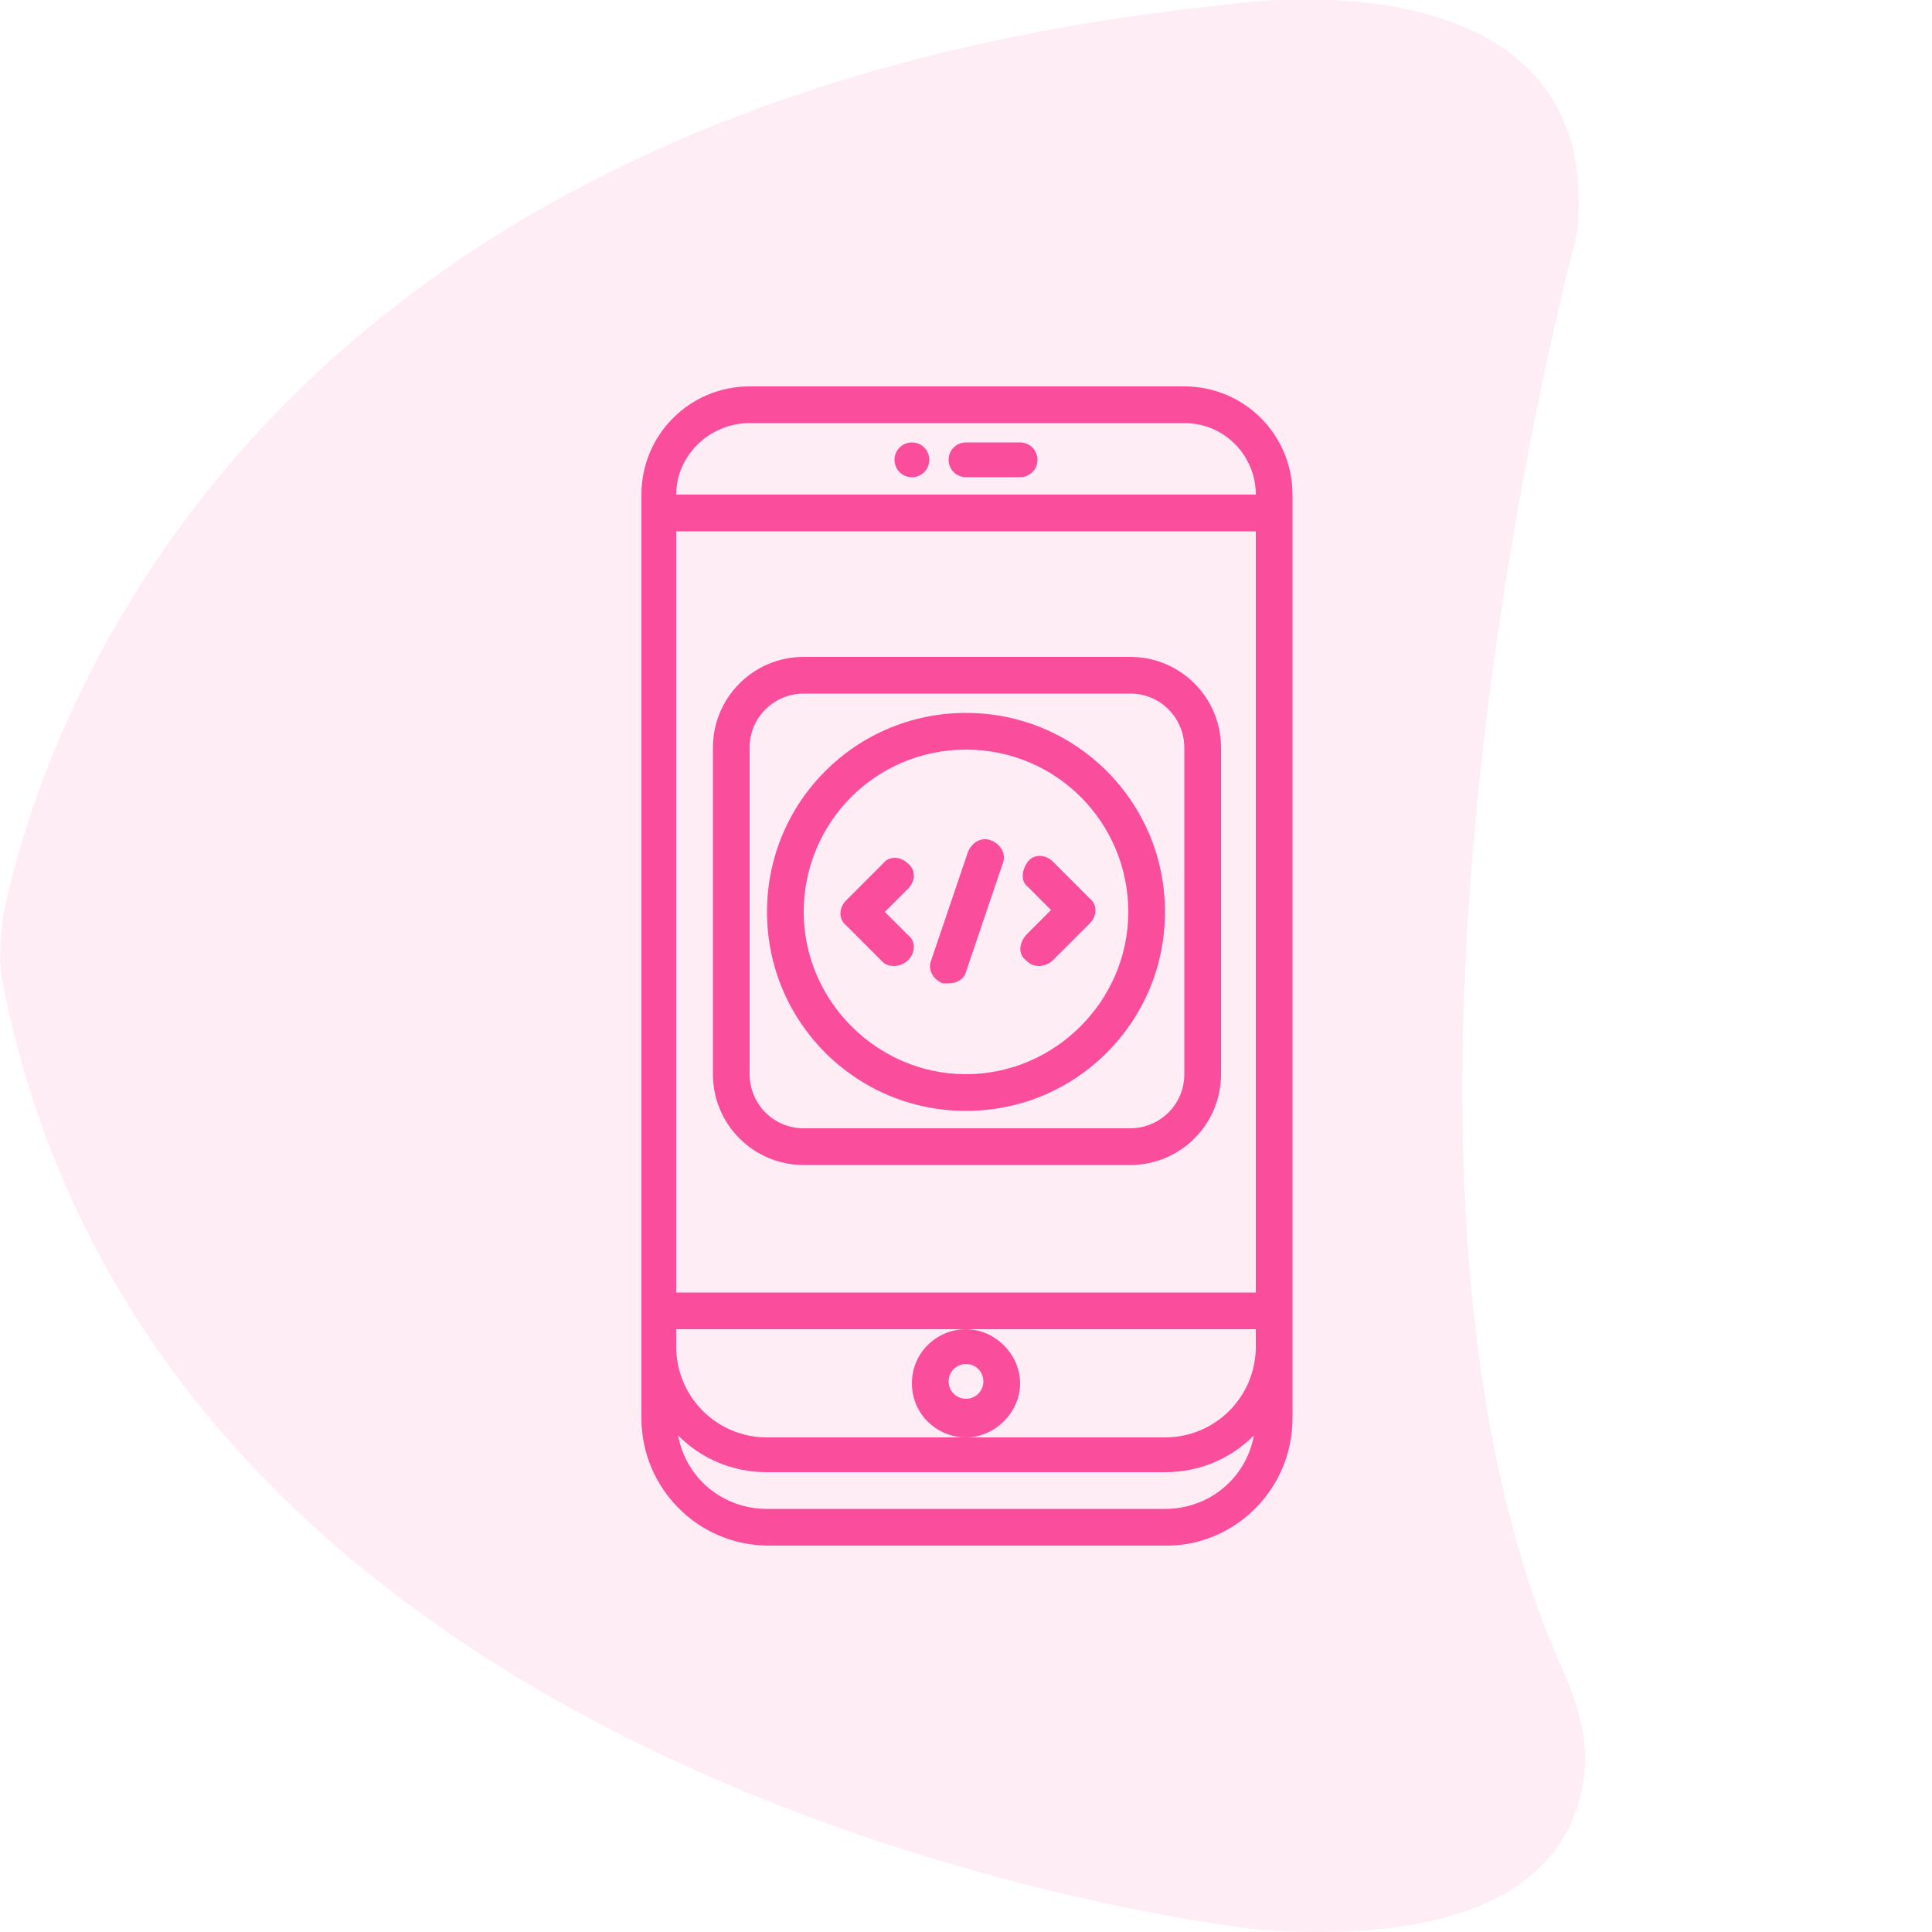
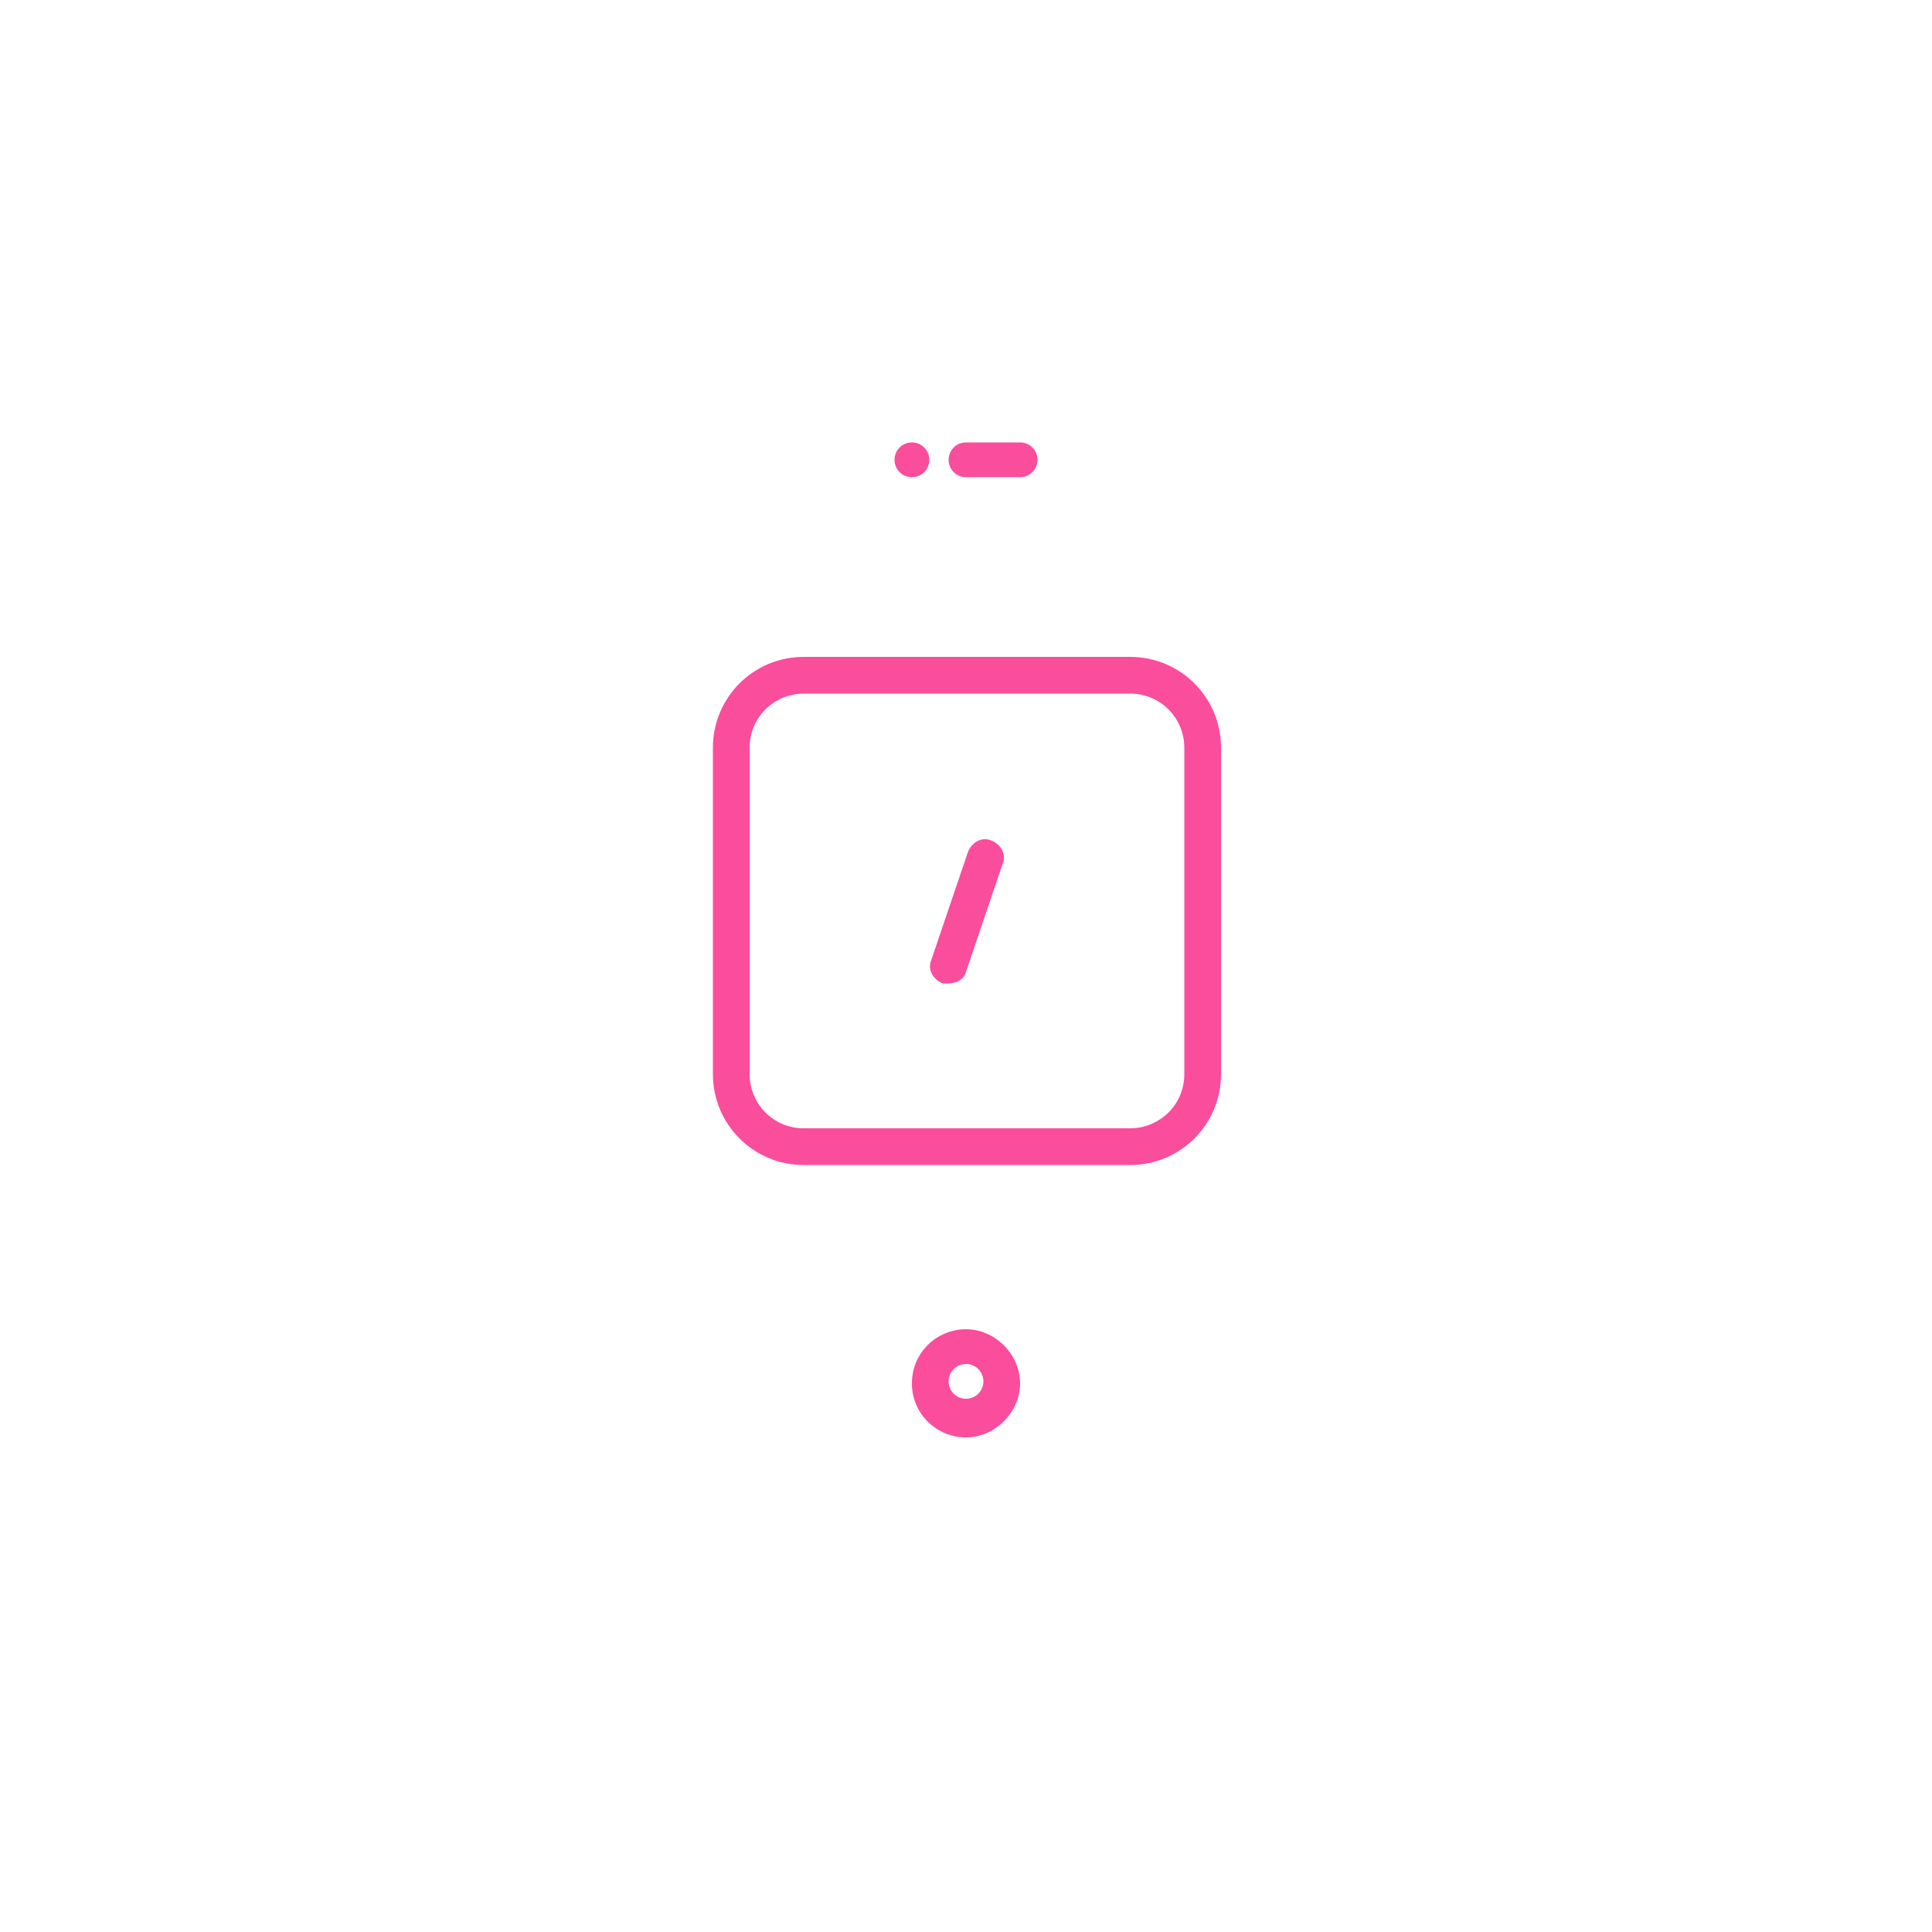
<svg xmlns="http://www.w3.org/2000/svg" version="1.1" id="Layer_1" x="0px" y="0px" viewBox="0 0 100 100" style="enable-background:new 0 0 100 100;" xml:space="preserve">
  <style type="text/css">
	.st0{opacity:0.1;fill:#FA4D9C;enable-background:new    ;}
	.st1{fill:#FA4D9C;}
</style>
-   <path id="_x35_" class="st0" d="M63.8,0.2c0,0,18.5-2.8,17.9,10.9c0,0.6-0.1,1.2-0.3,1.9c-1.7,6.6-11.7,48.8-0.4,73.7  c0.7,1.6,1.2,3.4,1,5.1c-0.4,3.8-3.3,9-16.7,8.1c0,0-56.4-5.8-65.1-48.7c-0.3-1.3-0.2-2.7,0-4C2.1,38.2,12.4,5.4,63.8,0.2z" />
  <g>
    <path class="st1" d="M47.2,24.7c0.5,0,0.9-0.4,0.9-0.9c0-0.5-0.4-0.9-0.9-0.9h0c-0.5,0-0.9,0.4-0.9,0.9   C46.3,24.3,46.7,24.7,47.2,24.7z" />
    <path class="st1" d="M50,24.7h2.8c0.5,0,0.9-0.4,0.9-0.9c0-0.5-0.4-0.9-0.9-0.9H50c-0.5,0-0.9,0.4-0.9,0.9   C49.1,24.3,49.5,24.7,50,24.7z" />
-     <path class="st1" d="M66.9,73.4V25.6c0-3.1-2.5-5.6-5.6-5.6c0,0,0,0,0,0H38.8c-3.1,0-5.6,2.5-5.6,5.6v47.8c0,3.6,2.9,6.6,6.6,6.6   h20.6C63.9,80,66.9,77.1,66.9,73.4z M65,66.9H35V27.5h30V66.9z M35,68.8h15h15v0.9c0,2.6-2.1,4.7-4.7,4.7H50H39.7   c-2.6,0-4.7-2.1-4.7-4.7V68.8z M38.8,21.9h22.5c0,0,0,0,0,0c2.1,0,3.7,1.7,3.7,3.7H35v0C35,23.6,36.7,21.9,38.8,21.9L38.8,21.9z    M60.3,78.1H39.7c-2.3,0-4.2-1.6-4.6-3.8c1.2,1.2,2.8,1.9,4.6,1.9h20.6c1.8,0,3.4-0.7,4.6-1.9C64.5,76.5,62.6,78.1,60.3,78.1z" />
    <path class="st1" d="M47.2,71.6c0,1.6,1.3,2.8,2.8,2.8s2.8-1.3,2.8-2.8s-1.3-2.8-2.8-2.8S47.2,70,47.2,71.6z M50,70.6   c0.5,0,0.9,0.4,0.9,0.9s-0.4,0.9-0.9,0.9s-0.9-0.4-0.9-0.9S49.5,70.6,50,70.6z" />
    <path class="st1" d="M41.6,60.3h16.9c2.6,0,4.7-2.1,4.7-4.7V38.7c0-2.6-2.1-4.7-4.7-4.7H41.6c-2.6,0-4.7,2.1-4.7,4.7v16.9   C36.9,58.2,39,60.3,41.6,60.3z M38.8,38.7c0-1.6,1.3-2.8,2.8-2.8h16.9c1.6,0,2.8,1.3,2.8,2.8v16.9c0,1.6-1.3,2.8-2.8,2.8H41.6   c-1.6,0-2.8-1.3-2.8-2.8V38.7z" />
-     <path class="st1" d="M46.3,50c0.2,0,0.5-0.1,0.7-0.3c0.4-0.4,0.4-1,0-1.3l-1.2-1.2l1.2-1.2c0.4-0.4,0.4-1,0-1.3   c-0.4-0.4-1-0.4-1.3,0l-1.9,1.9c-0.4,0.4-0.4,1,0,1.3l1.9,1.9C45.8,49.9,46,50,46.3,50L46.3,50z" />
-     <path class="st1" d="M53.1,49.7c0.2,0.2,0.4,0.3,0.7,0.3c0.2,0,0.5-0.1,0.7-0.3l1.9-1.9c0.4-0.4,0.4-1,0-1.3l-1.9-1.9   c-0.4-0.4-1-0.4-1.3,0s-0.4,1,0,1.3l1.2,1.2l-1.2,1.2C52.7,48.8,52.7,49.4,53.1,49.7L53.1,49.7z" />
    <path class="st1" d="M48.8,50.9c0.1,0,0.2,0,0.3,0c0.4,0,0.8-0.2,0.9-0.6l1.9-5.6c0.2-0.5-0.1-1-0.6-1.2c-0.5-0.2-1,0.1-1.2,0.6   l-1.9,5.6C48,50.2,48.3,50.7,48.8,50.9z" />
-     <path class="st1" d="M50,57.5c5.7,0,10.3-4.6,10.3-10.3S55.7,36.9,50,36.9s-10.3,4.6-10.3,10.3S44.3,57.5,50,57.5z M50,38.8   c4.7,0,8.4,3.8,8.4,8.4s-3.8,8.4-8.4,8.4s-8.4-3.8-8.4-8.4S45.3,38.8,50,38.8z" />
  </g>
</svg>